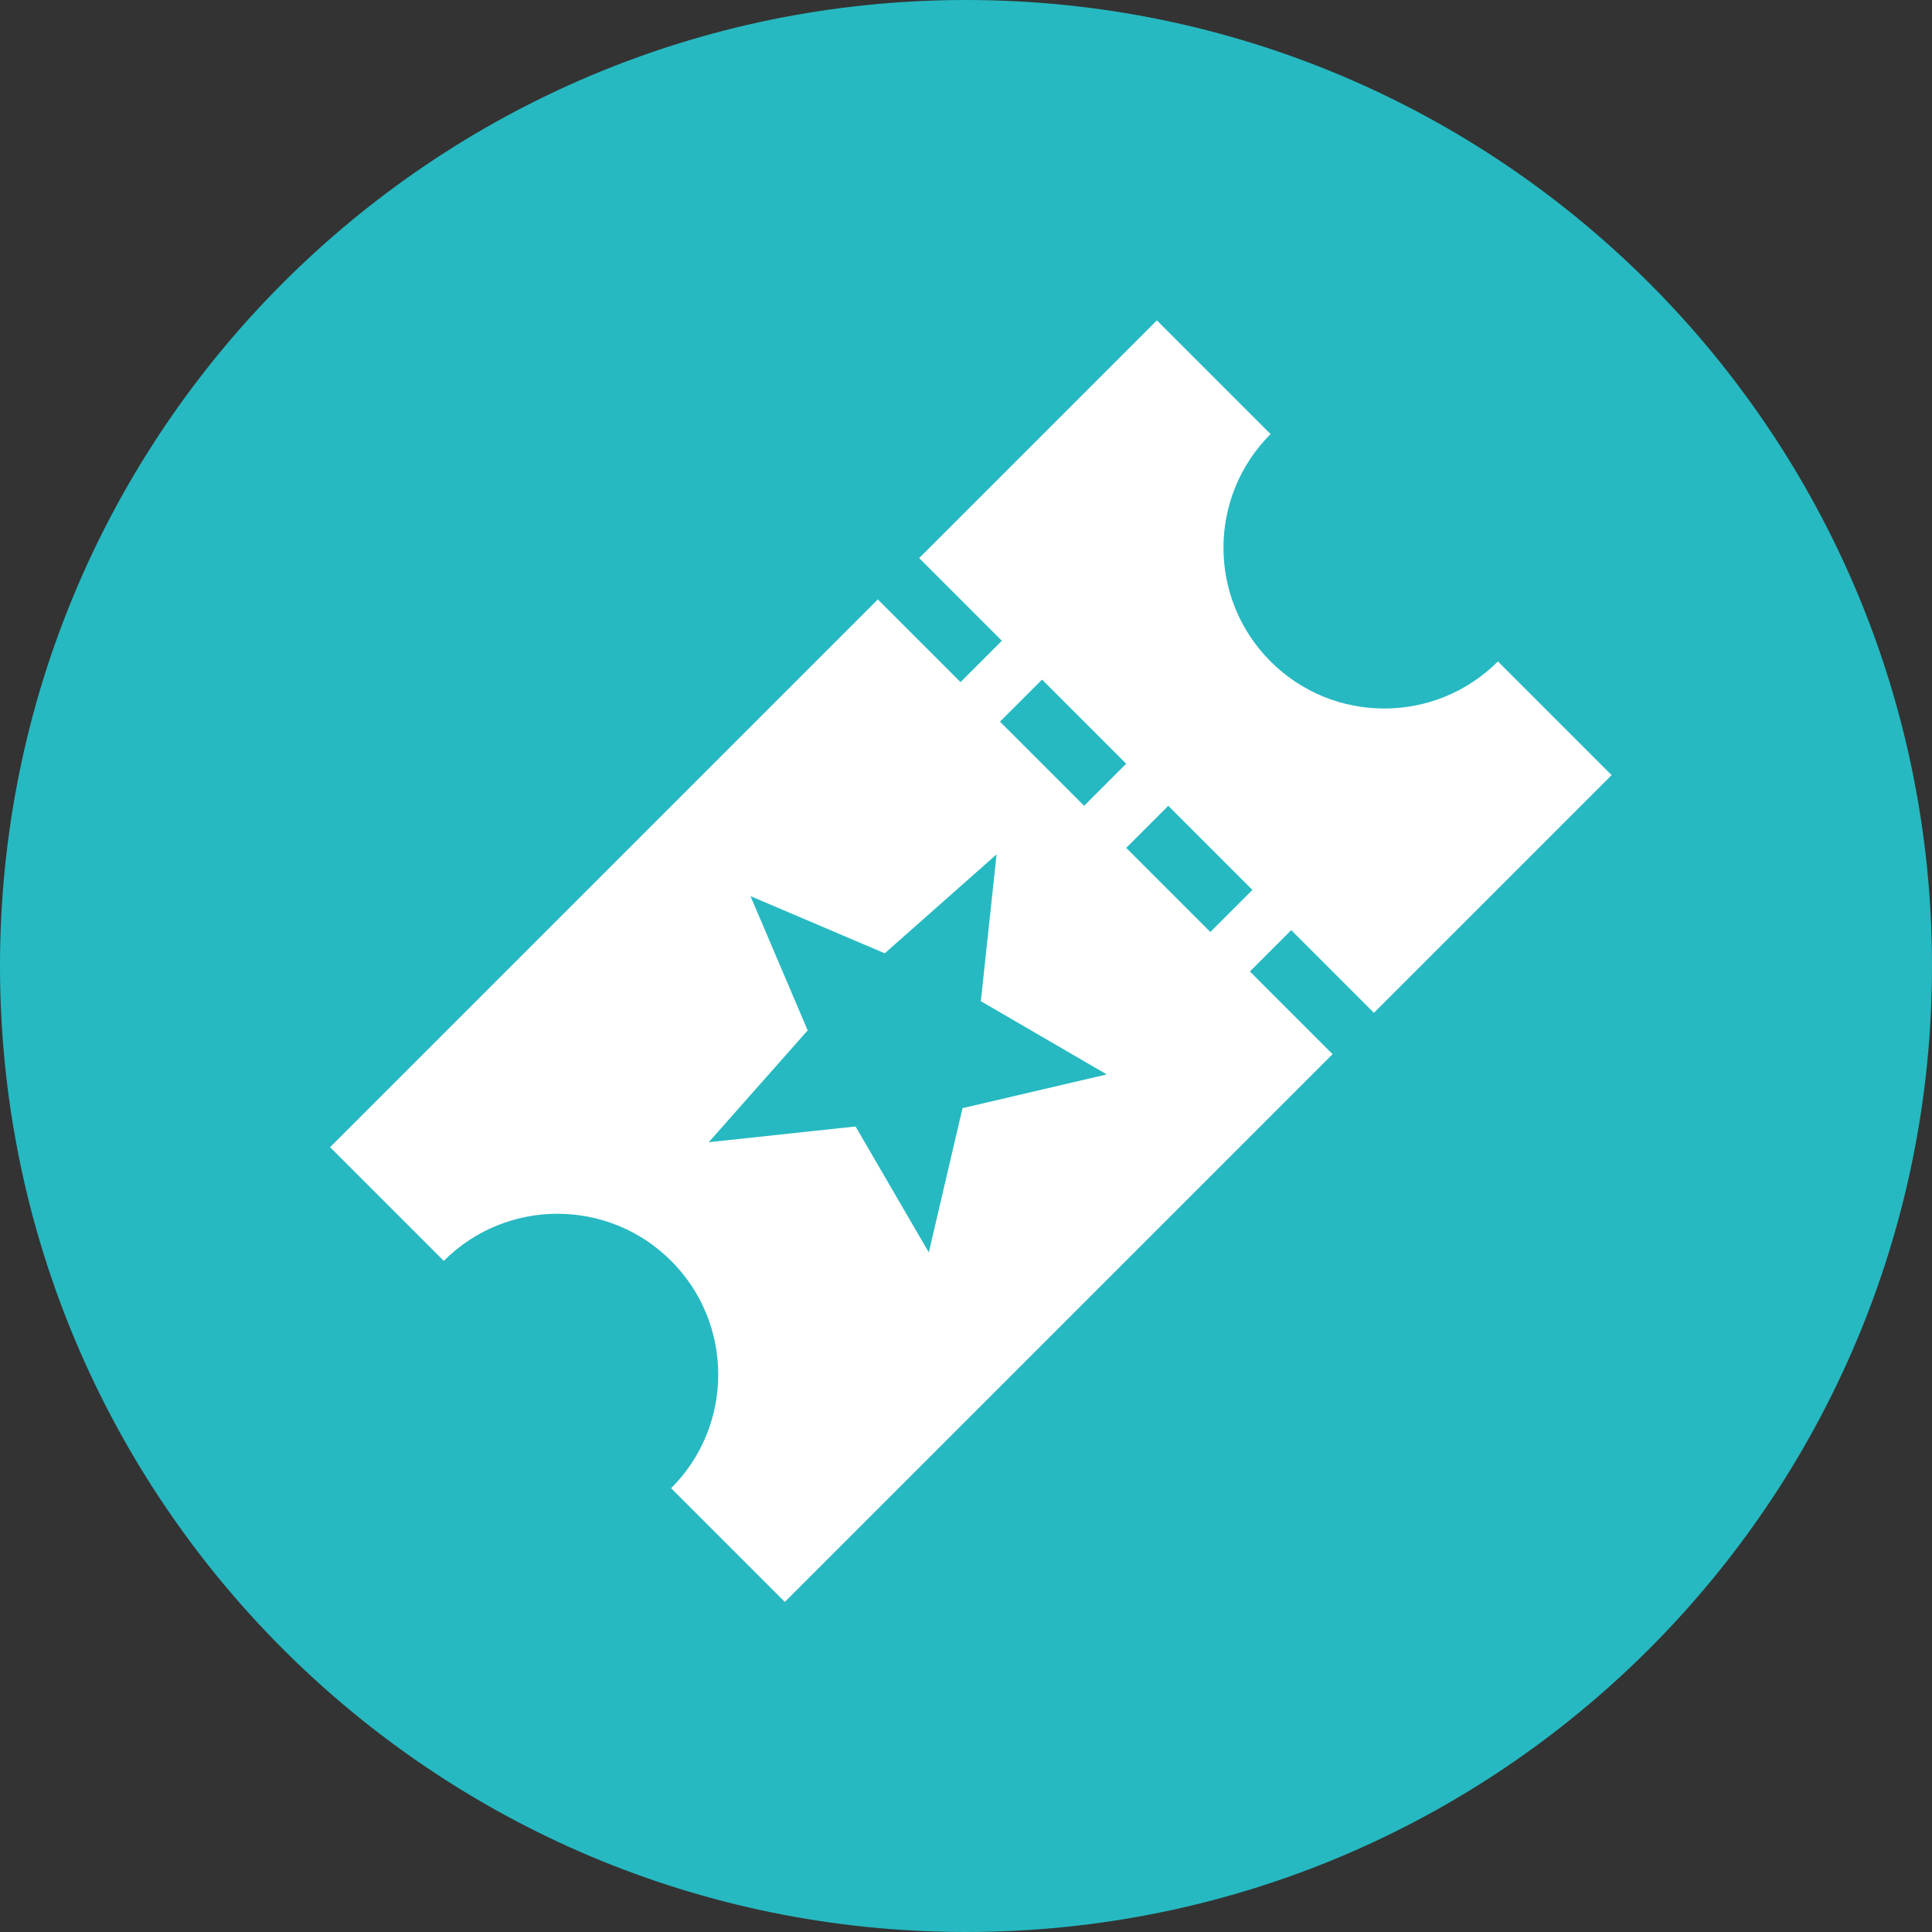
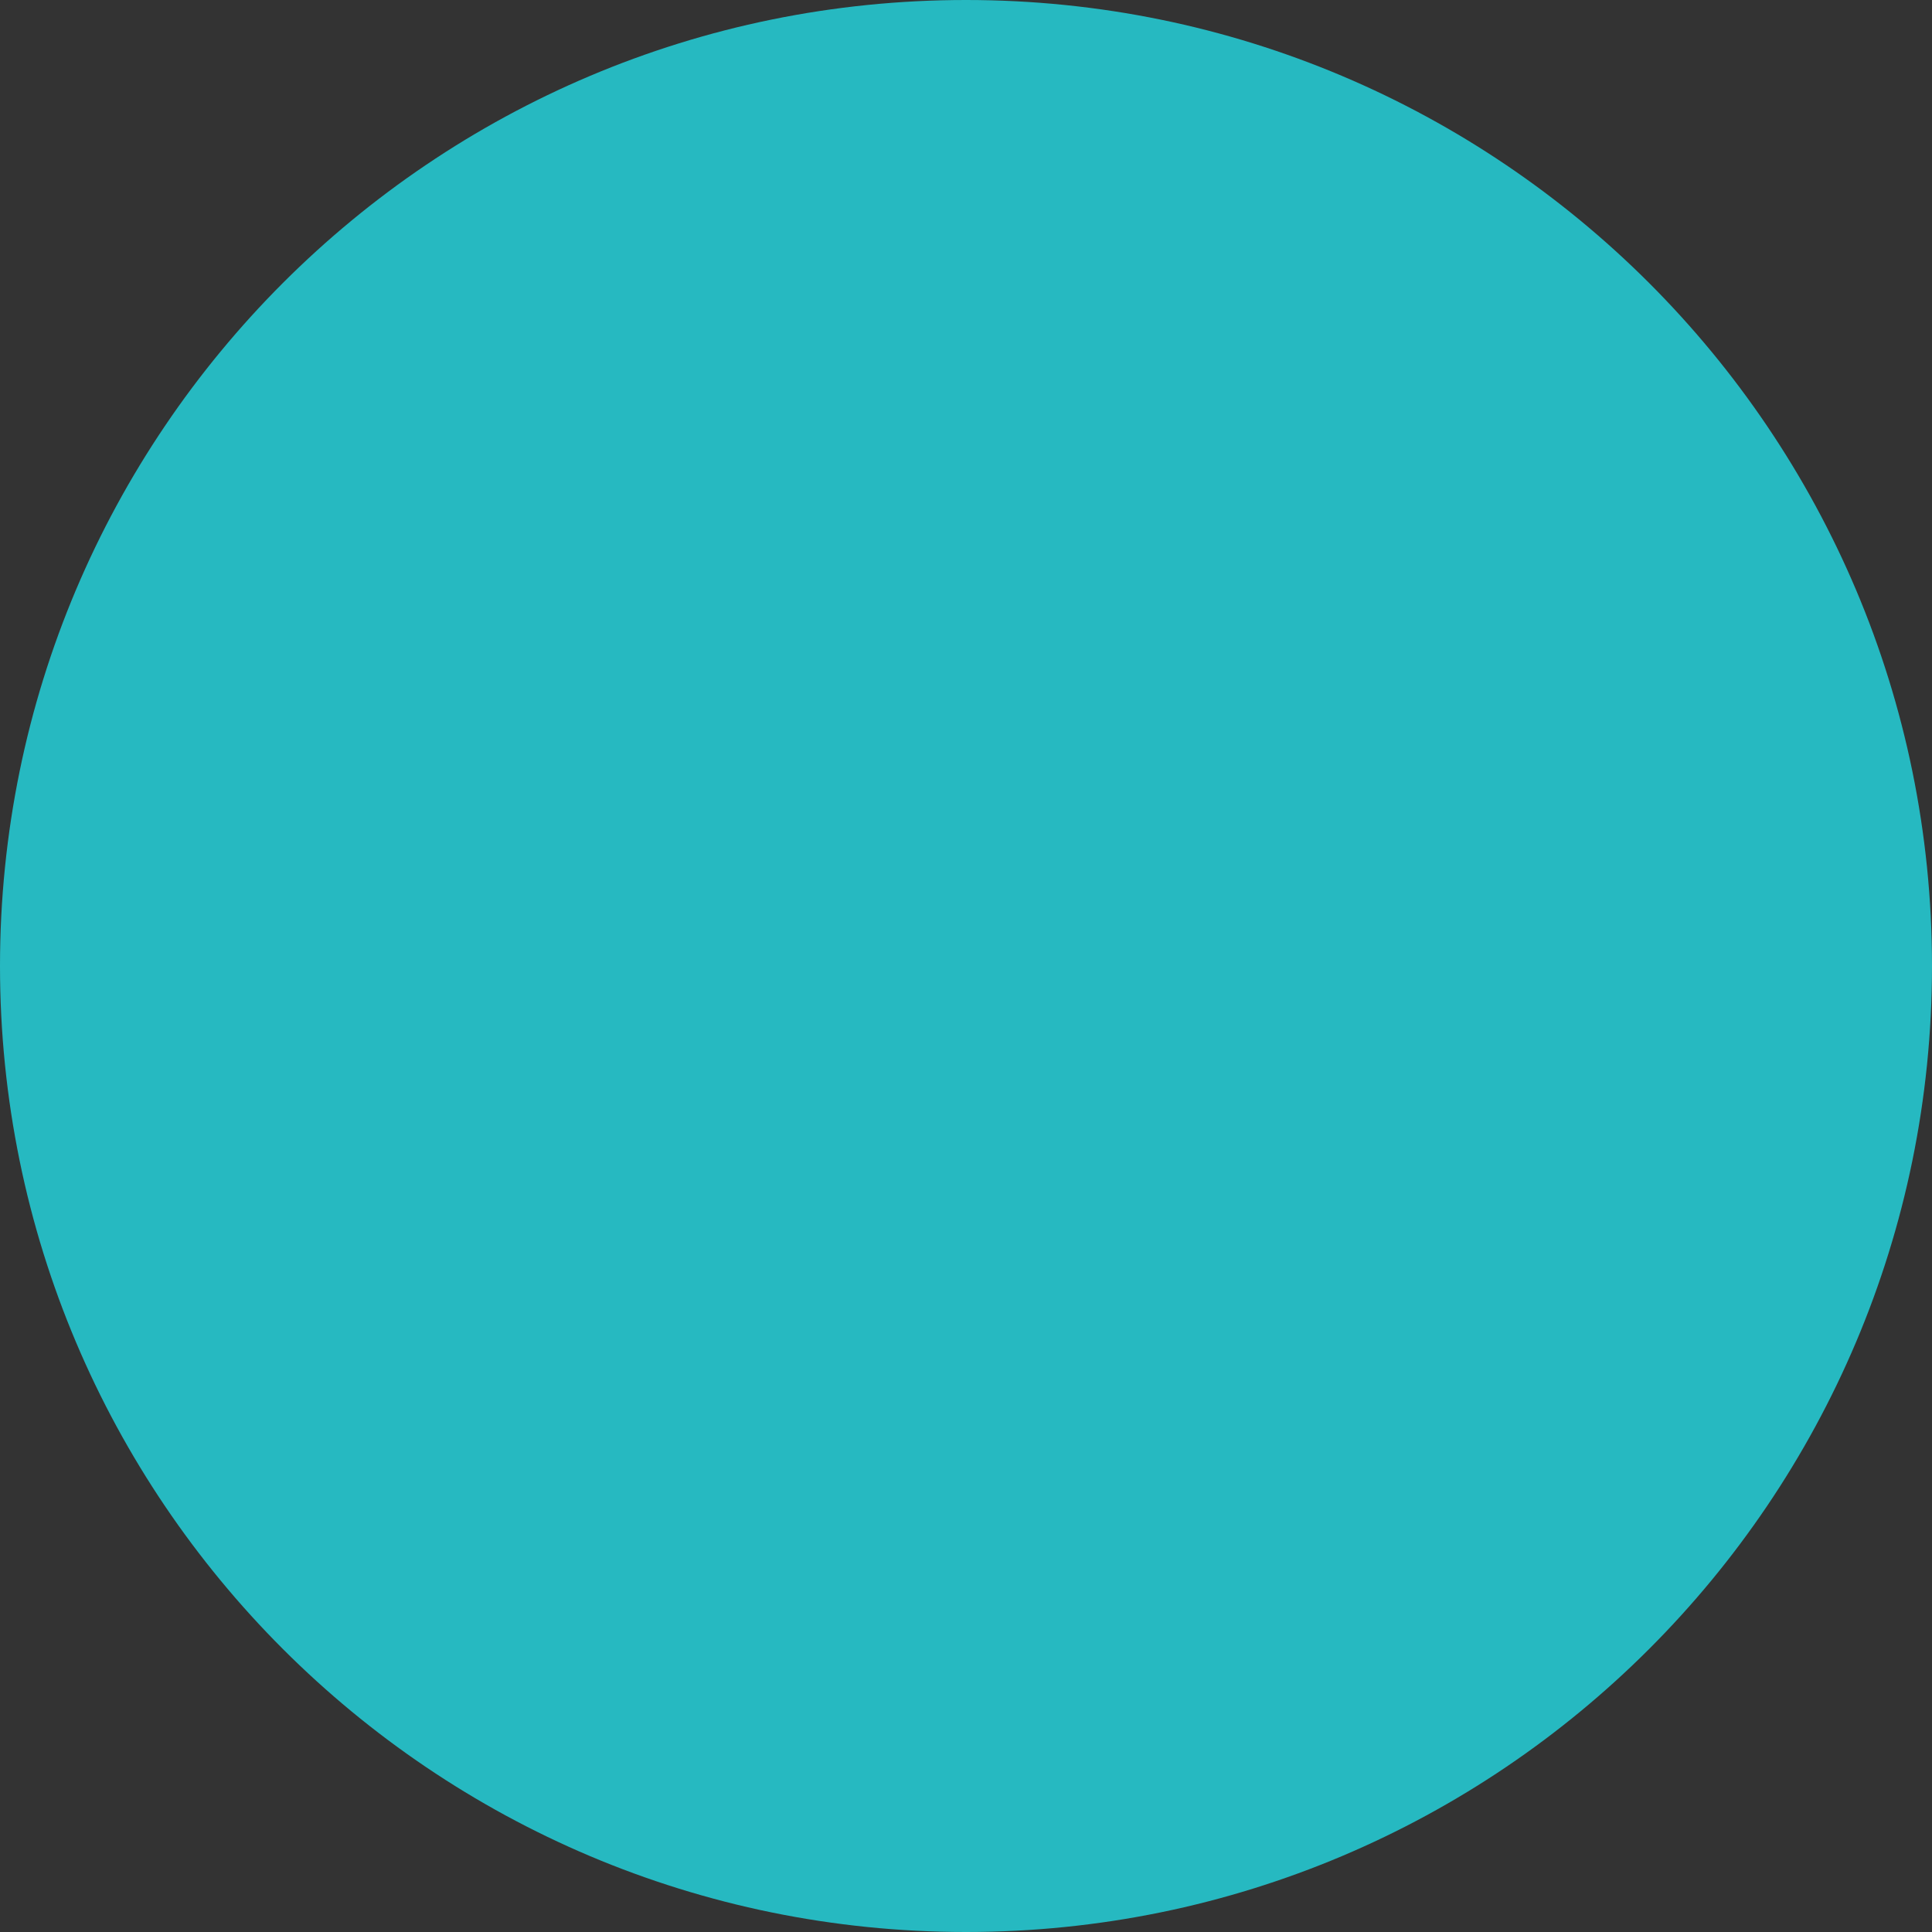
<svg xmlns="http://www.w3.org/2000/svg" width="199" height="199" viewBox="0 0 199 199" fill="none">
  <rect x="0" y="0" width="199" height="199" fill="#333333" stroke="none" />
-   <path fill-rule="evenodd" clip-rule="evenodd" d="M99.5 199C154.452 199 199 154.452 199 99.5C199 44.548 154.452 0 99.5 0C44.548 0 0 44.548 0 99.5C0 154.452 44.548 199 99.5 199Z" fill="#26B9C1" />
-   <path fill-rule="evenodd" clip-rule="evenodd" d="M45.71 129.871L34 118.161L90.419 61.742L98.936 70.258L103.194 66L94.677 57.484L119.161 33L130.871 44.71C124.404 51.177 124.404 61.662 130.871 68.129C137.338 74.596 147.823 74.596 154.29 68.129L166 79.839L141.516 104.323L133 95.806L128.742 100.065L137.258 108.581L80.839 165L69.129 153.29C75.596 146.823 75.596 136.338 69.129 129.871C62.662 123.404 52.177 123.404 45.71 129.871ZM91.134 98.192L77.302 92.302L83.192 106.134L73 117.65L88.123 116.028L95.668 129L99.142 114.142L114 110.668L101.028 103.123L102.65 88L91.134 98.192ZM103 74.333L107.333 70L116 78.667L111.667 83L103 74.333ZM120.333 83L116 87.333L124.667 96L129 91.667L120.333 83Z" fill="white" />
+   <path fill-rule="evenodd" clip-rule="evenodd" d="M99.5 199C154.452 199 199 154.452 199 99.5C199 44.548 154.452 0 99.5 0C44.548 0 0 44.548 0 99.5C0 154.452 44.548 199 99.5 199" fill="#26B9C1" />
</svg>